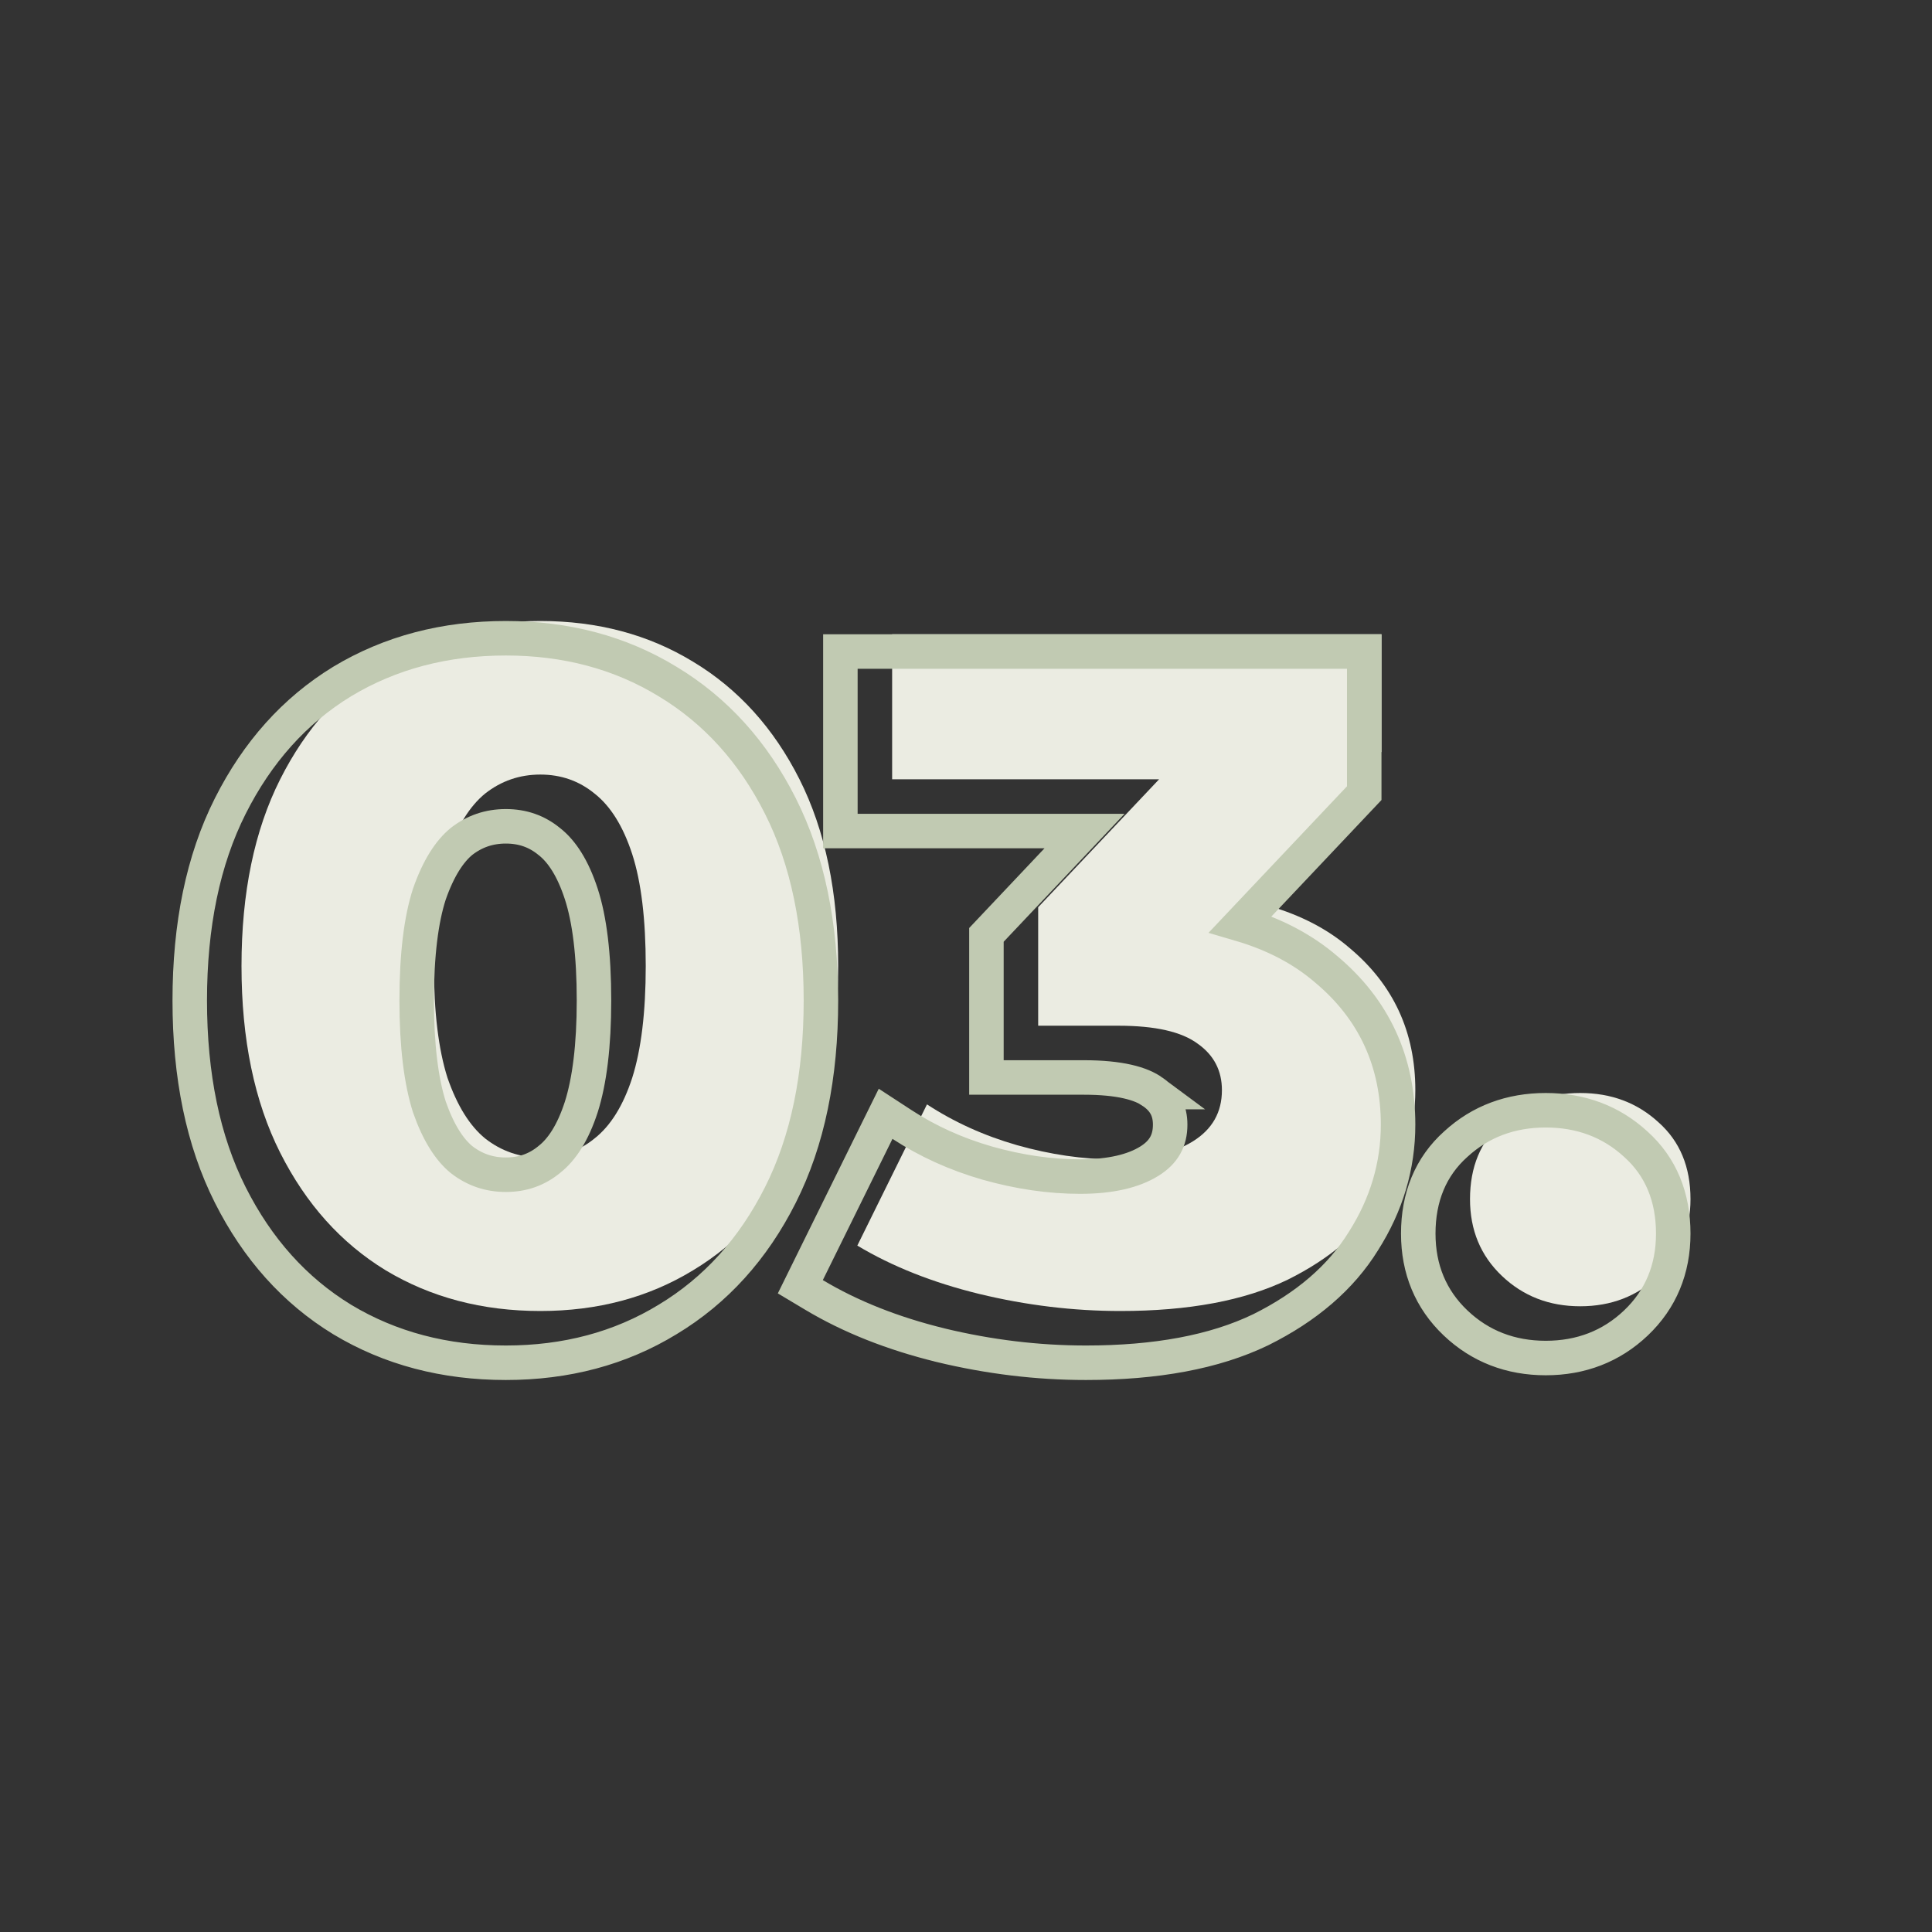
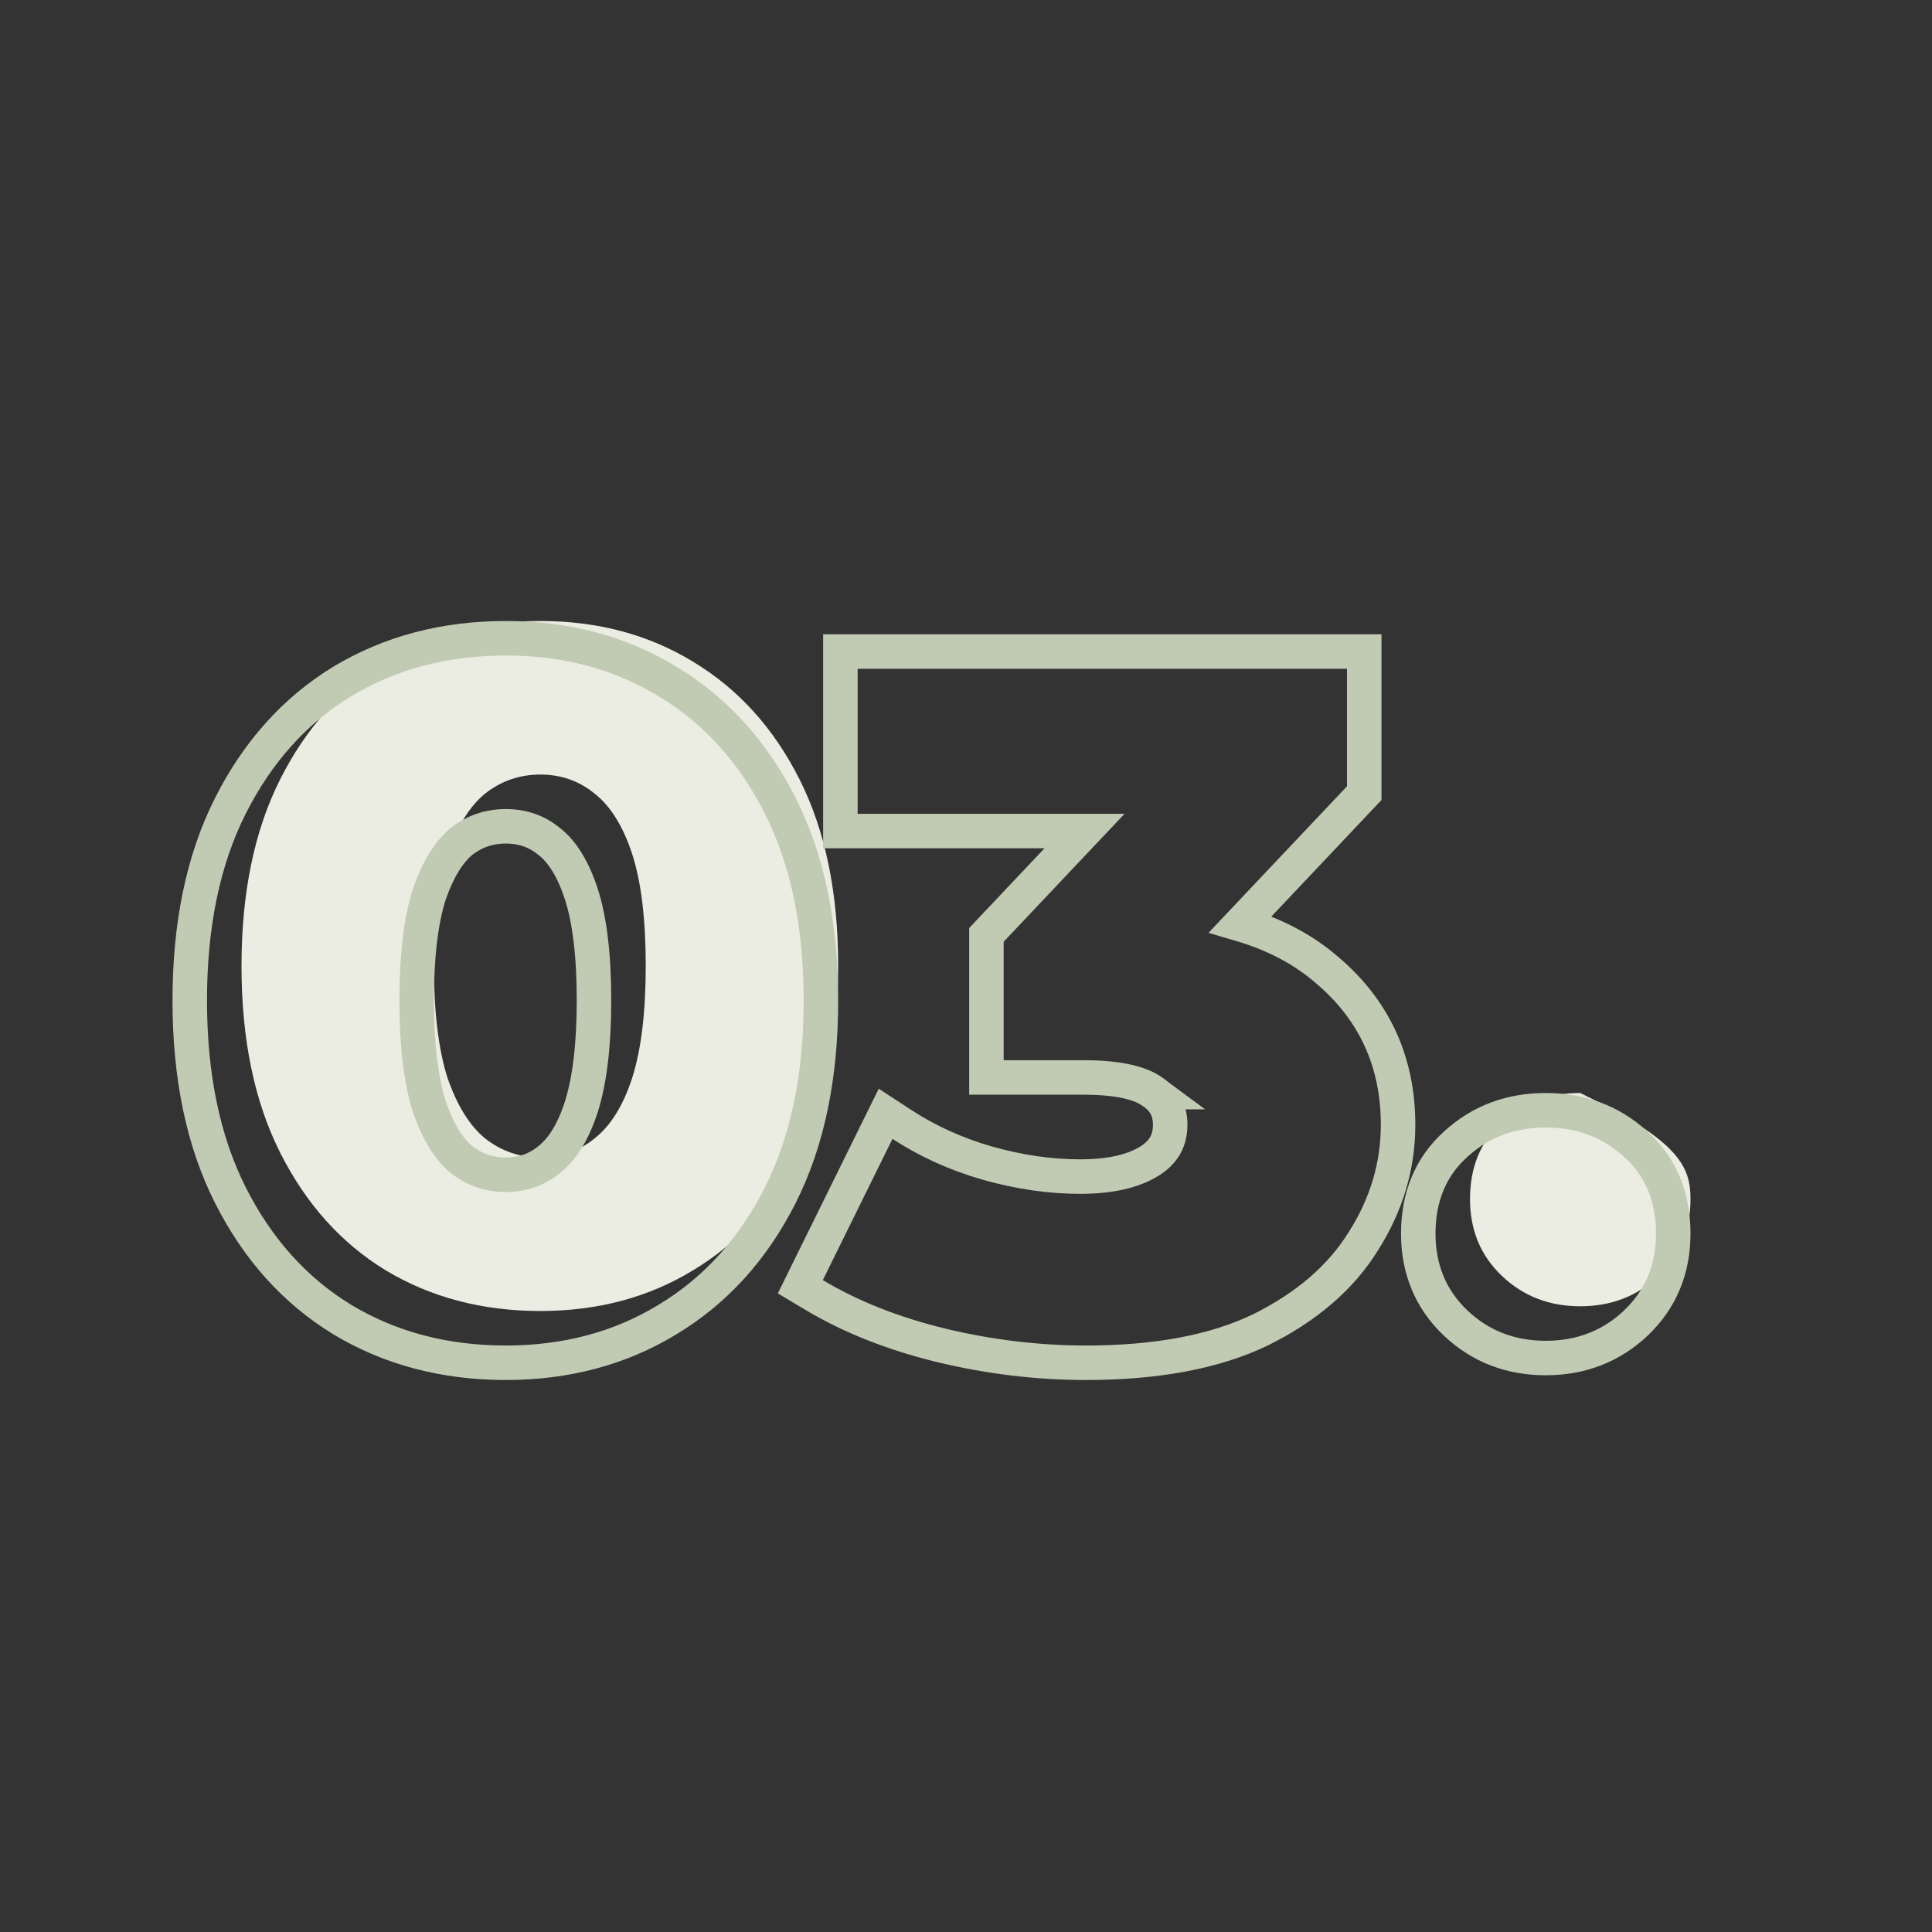
<svg xmlns="http://www.w3.org/2000/svg" width="56" height="56" viewBox="0 0 56 56" fill="none">
  <rect x="0" y="0" width="56" height="56" fill="#333333" stroke="none" />
  <path d="M15.662 38C13.98 38 12.485 37.606 11.177 36.819C9.887 36.031 8.869 34.896 8.121 33.412C7.374 31.929 7 30.125 7 28C7 25.875 7.374 24.071 8.121 22.588C8.869 21.104 9.887 19.969 11.177 19.181C12.485 18.394 13.98 18 15.662 18C17.325 18 18.801 18.394 20.09 19.181C21.399 19.969 22.426 21.104 23.174 22.588C23.921 24.071 24.295 25.875 24.295 28C24.295 30.125 23.921 31.929 23.174 33.412C22.426 34.896 21.399 36.031 20.09 36.819C18.801 37.606 17.325 38 15.662 38ZM15.662 33.55C16.26 33.55 16.783 33.366 17.231 33C17.698 32.634 18.063 32.048 18.325 31.242C18.586 30.418 18.717 29.337 18.717 28C18.717 26.645 18.586 25.564 18.325 24.758C18.063 23.952 17.698 23.366 17.231 23C16.783 22.634 16.26 22.451 15.662 22.451C15.064 22.451 14.531 22.634 14.064 23C13.615 23.366 13.251 23.952 12.971 24.758C12.709 25.564 12.578 26.645 12.578 28C12.578 29.337 12.709 30.418 12.971 31.242C13.251 32.048 13.615 32.634 14.064 33C14.531 33.366 15.064 33.55 15.662 33.55Z" fill="#EBECE2" />
-   <path d="M32.475 38C31.11 38 29.746 37.835 28.382 37.505C27.037 37.176 25.859 36.709 24.85 36.104L26.869 32.011C27.653 32.524 28.522 32.918 29.475 33.192C30.447 33.467 31.391 33.604 32.306 33.604C33.26 33.604 34.016 33.43 34.577 33.082C35.138 32.734 35.418 32.24 35.418 31.599C35.418 31.031 35.184 30.582 34.717 30.253C34.25 29.905 33.484 29.731 32.419 29.731H30.092V26.297L35.362 20.72L35.894 22.588H25.859V18.385H40.043V21.791L34.773 27.368L33.5 28.5L33.568 25.857C36.016 25.857 37.866 26.397 39.118 27.478C40.389 28.54 41.024 29.914 41.024 31.599C41.024 32.698 40.716 33.733 40.099 34.703C39.501 35.674 38.576 36.471 37.324 37.093C36.072 37.698 34.456 38 32.475 38Z" fill="#EBECE2" />
-   <path d="M45.804 37.863C44.907 37.863 44.151 37.57 43.534 36.983C42.917 36.397 42.609 35.656 42.609 34.758C42.609 33.824 42.917 33.082 43.534 32.533C44.151 31.965 44.907 31.681 45.804 31.681C46.702 31.681 47.458 31.965 48.075 32.533C48.692 33.082 49 33.824 49 34.758C49 35.656 48.692 36.397 48.075 36.983C47.458 37.57 46.702 37.863 45.804 37.863Z" fill="#EBECE2" />
+   <path d="M45.804 37.863C44.907 37.863 44.151 37.57 43.534 36.983C42.917 36.397 42.609 35.656 42.609 34.758C42.609 33.824 42.917 33.082 43.534 32.533C44.151 31.965 44.907 31.681 45.804 31.681C48.692 33.082 49 33.824 49 34.758C49 35.656 48.692 36.397 48.075 36.983C47.458 37.57 46.702 37.863 45.804 37.863Z" fill="#EBECE2" />
  <path d="M9.916 38.245L9.919 38.247C11.312 39.086 12.898 39.5 14.662 39.5C16.407 39.5 17.974 39.086 19.35 38.246C20.745 37.406 21.835 36.197 22.62 34.637C23.412 33.067 23.795 31.181 23.795 29C23.795 26.819 23.412 24.933 22.62 23.363C21.835 21.803 20.745 20.594 19.35 19.754C17.974 18.914 16.407 18.5 14.662 18.5C12.898 18.5 11.312 18.914 9.919 19.753L9.919 19.753L9.916 19.755C8.539 20.596 7.46 21.805 6.675 23.363C5.884 24.933 5.5 26.819 5.5 29C5.5 31.181 5.884 33.067 6.675 34.637C7.46 36.195 8.539 37.404 9.916 38.245ZM15.923 33.606L15.923 33.606L15.915 33.613C15.559 33.904 15.148 34.05 14.662 34.05C14.176 34.05 13.754 33.904 13.376 33.61C13.028 33.324 12.707 32.835 12.445 32.084C12.206 31.328 12.078 30.307 12.078 29C12.078 27.673 12.207 26.652 12.445 25.918C12.707 25.166 13.028 24.677 13.376 24.39C13.754 24.096 14.176 23.951 14.662 23.951C15.148 23.951 15.559 24.096 15.915 24.387L15.915 24.387L15.923 24.393C16.285 24.677 16.605 25.163 16.849 25.913C17.088 26.648 17.217 27.67 17.217 29C17.217 30.31 17.088 31.333 16.848 32.089C16.605 32.838 16.285 33.323 15.923 33.606ZM27.263 38.991L27.265 38.992C28.666 39.33 30.07 39.5 31.475 39.5C33.501 39.5 35.199 39.192 36.541 38.544L36.541 38.544L36.547 38.541C37.862 37.887 38.866 37.034 39.523 35.968C40.187 34.922 40.524 33.796 40.524 32.599C40.524 30.77 39.826 29.256 38.442 28.097C37.758 27.508 36.926 27.075 35.953 26.789L39.406 23.135L39.543 22.99V22.791V19.385V18.885H39.043H24.859H24.359V19.385V23.588V24.088H24.859H31.436L28.729 26.953L28.592 27.098V27.297V30.731V31.231H29.092H31.419C32.454 31.231 33.084 31.405 33.419 31.654L33.418 31.654L33.429 31.661C33.764 31.898 33.918 32.195 33.918 32.599C33.918 33.061 33.732 33.398 33.313 33.658C32.86 33.939 32.206 34.104 31.306 34.104C30.442 34.104 29.544 33.975 28.613 33.712C27.705 33.45 26.883 33.076 26.142 32.592L25.67 32.284L25.42 32.79L23.402 36.883L23.198 37.297L23.593 37.533C24.652 38.167 25.878 38.652 27.263 38.991ZM42.19 38.346C42.905 39.026 43.787 39.363 44.804 39.363C45.822 39.363 46.704 39.026 47.419 38.346C48.141 37.66 48.5 36.784 48.5 35.758C48.5 34.704 48.146 33.819 47.411 33.162C46.695 32.505 45.816 32.181 44.804 32.181C43.793 32.181 42.914 32.505 42.198 33.162C41.463 33.819 41.109 34.704 41.109 35.758C41.109 36.784 41.468 37.66 42.19 38.346Z" stroke="#C1CAB2" />
</svg>